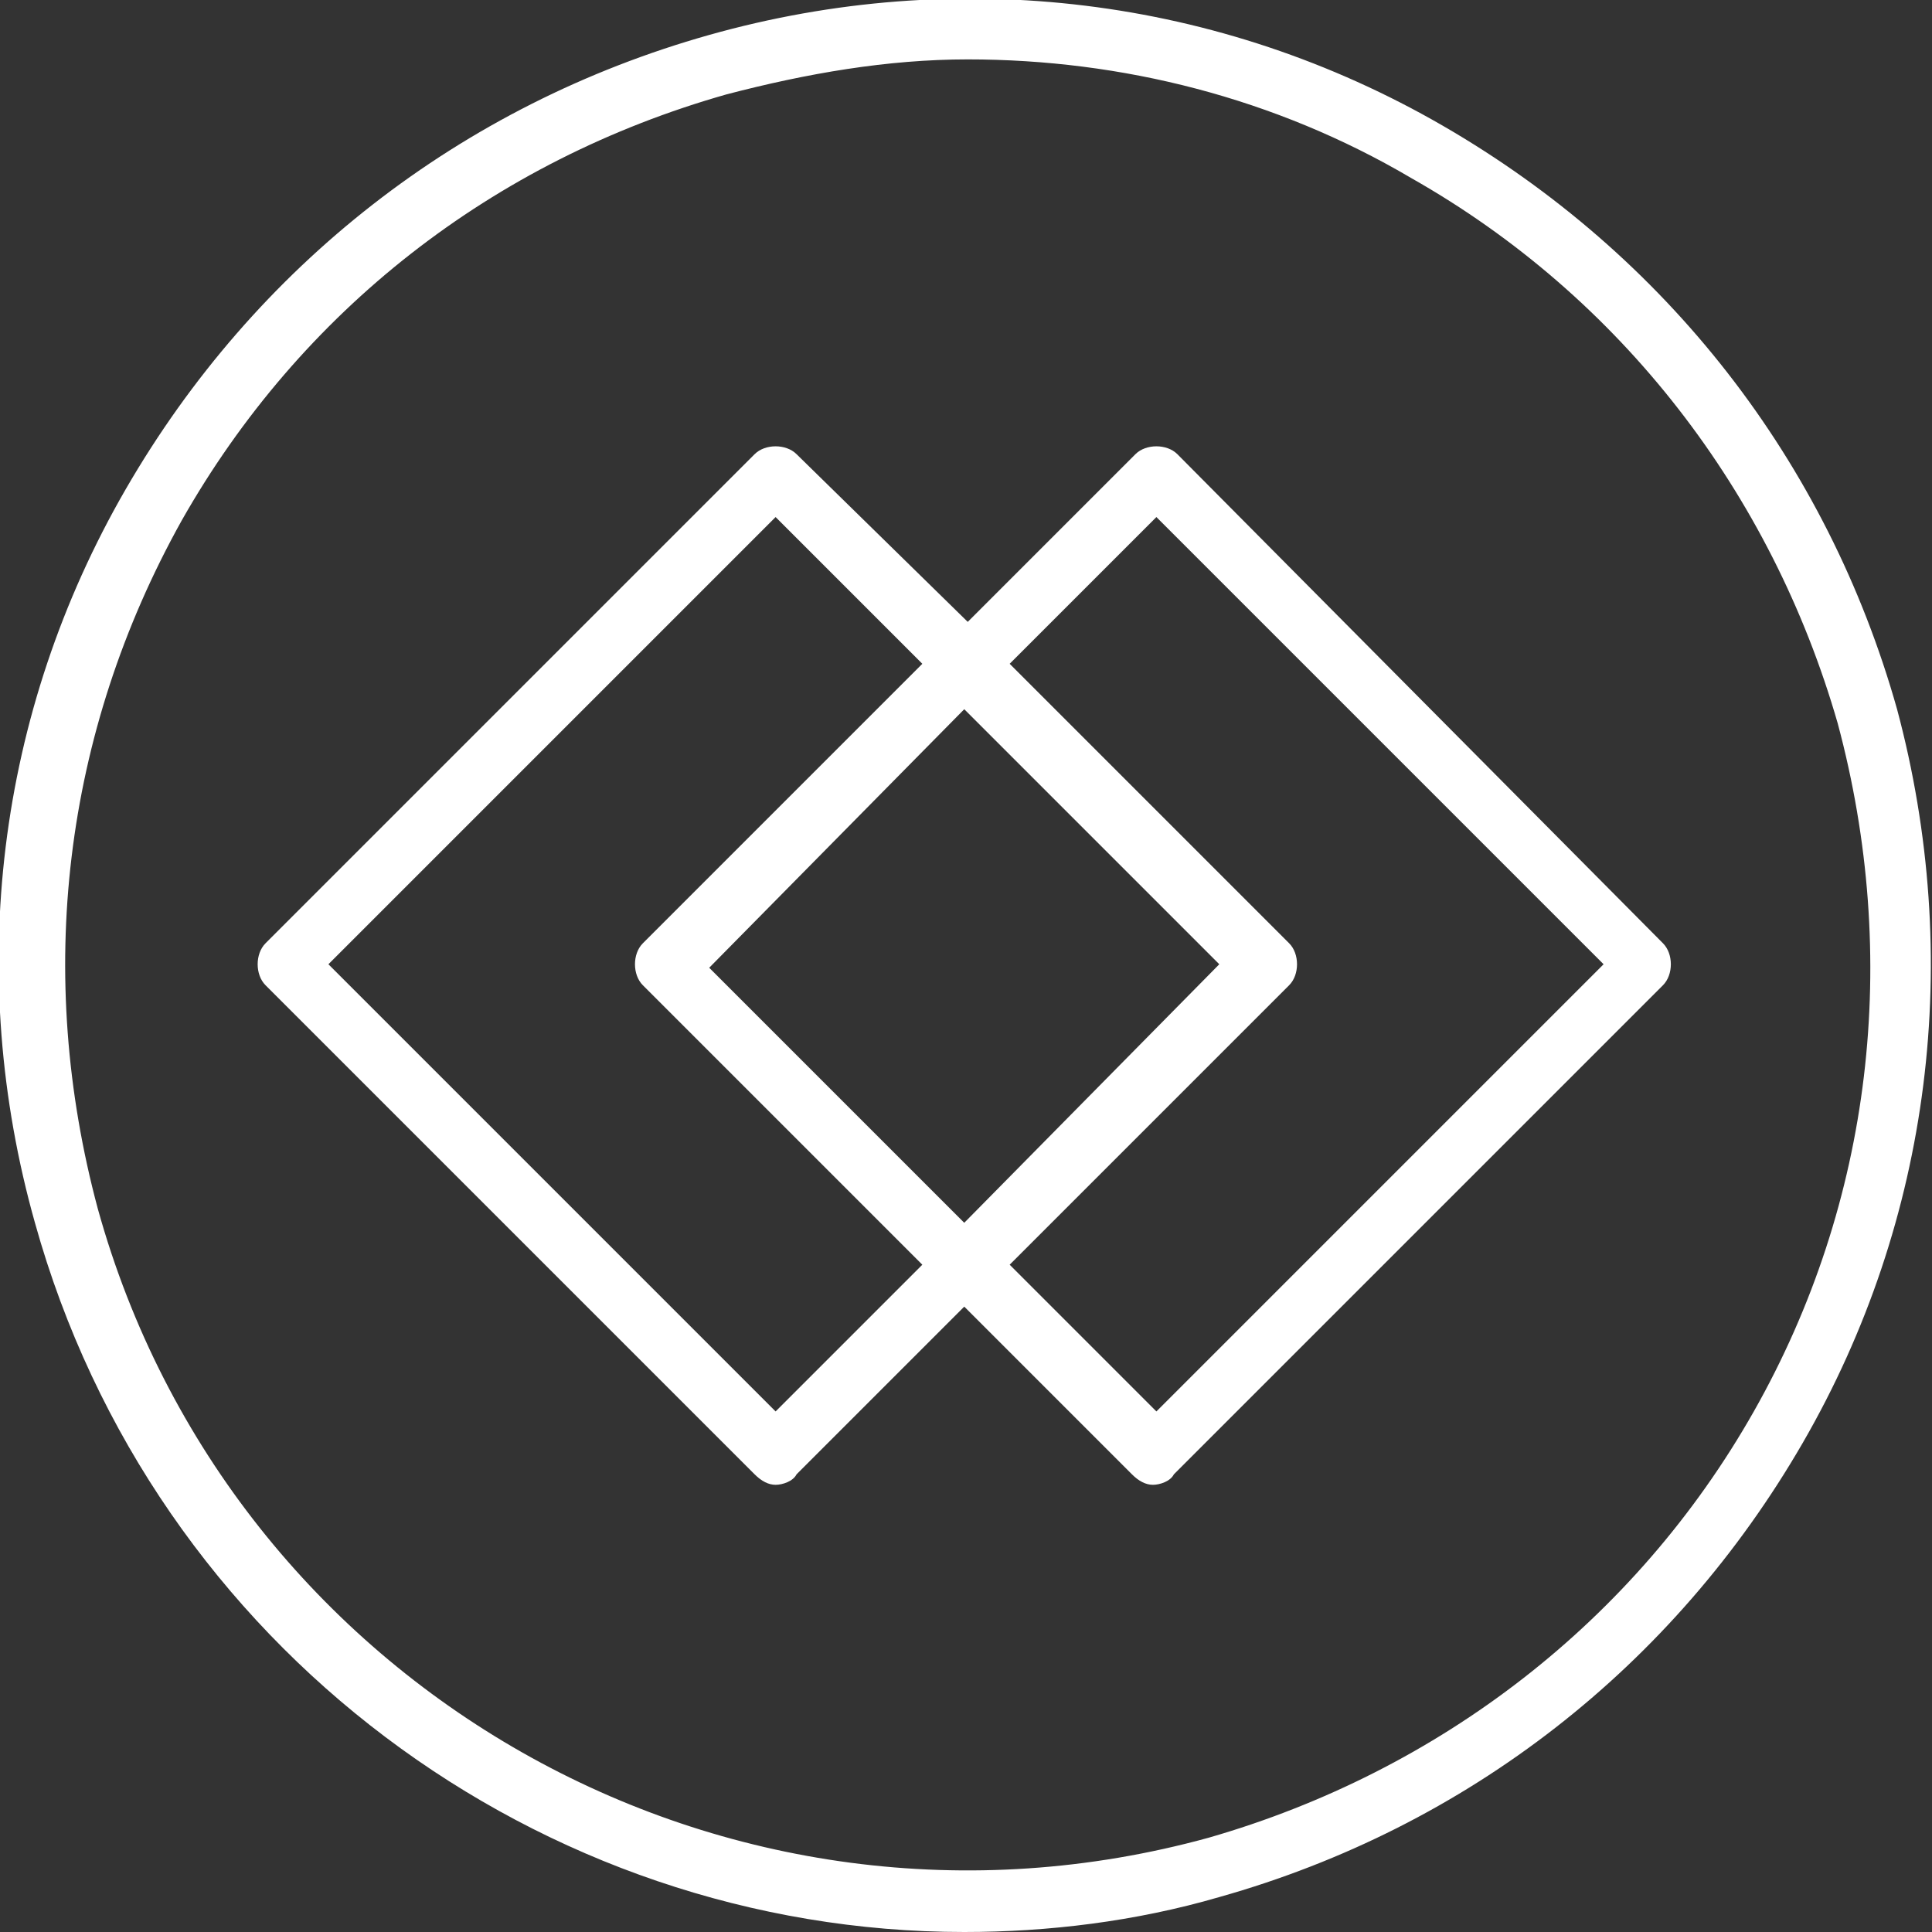
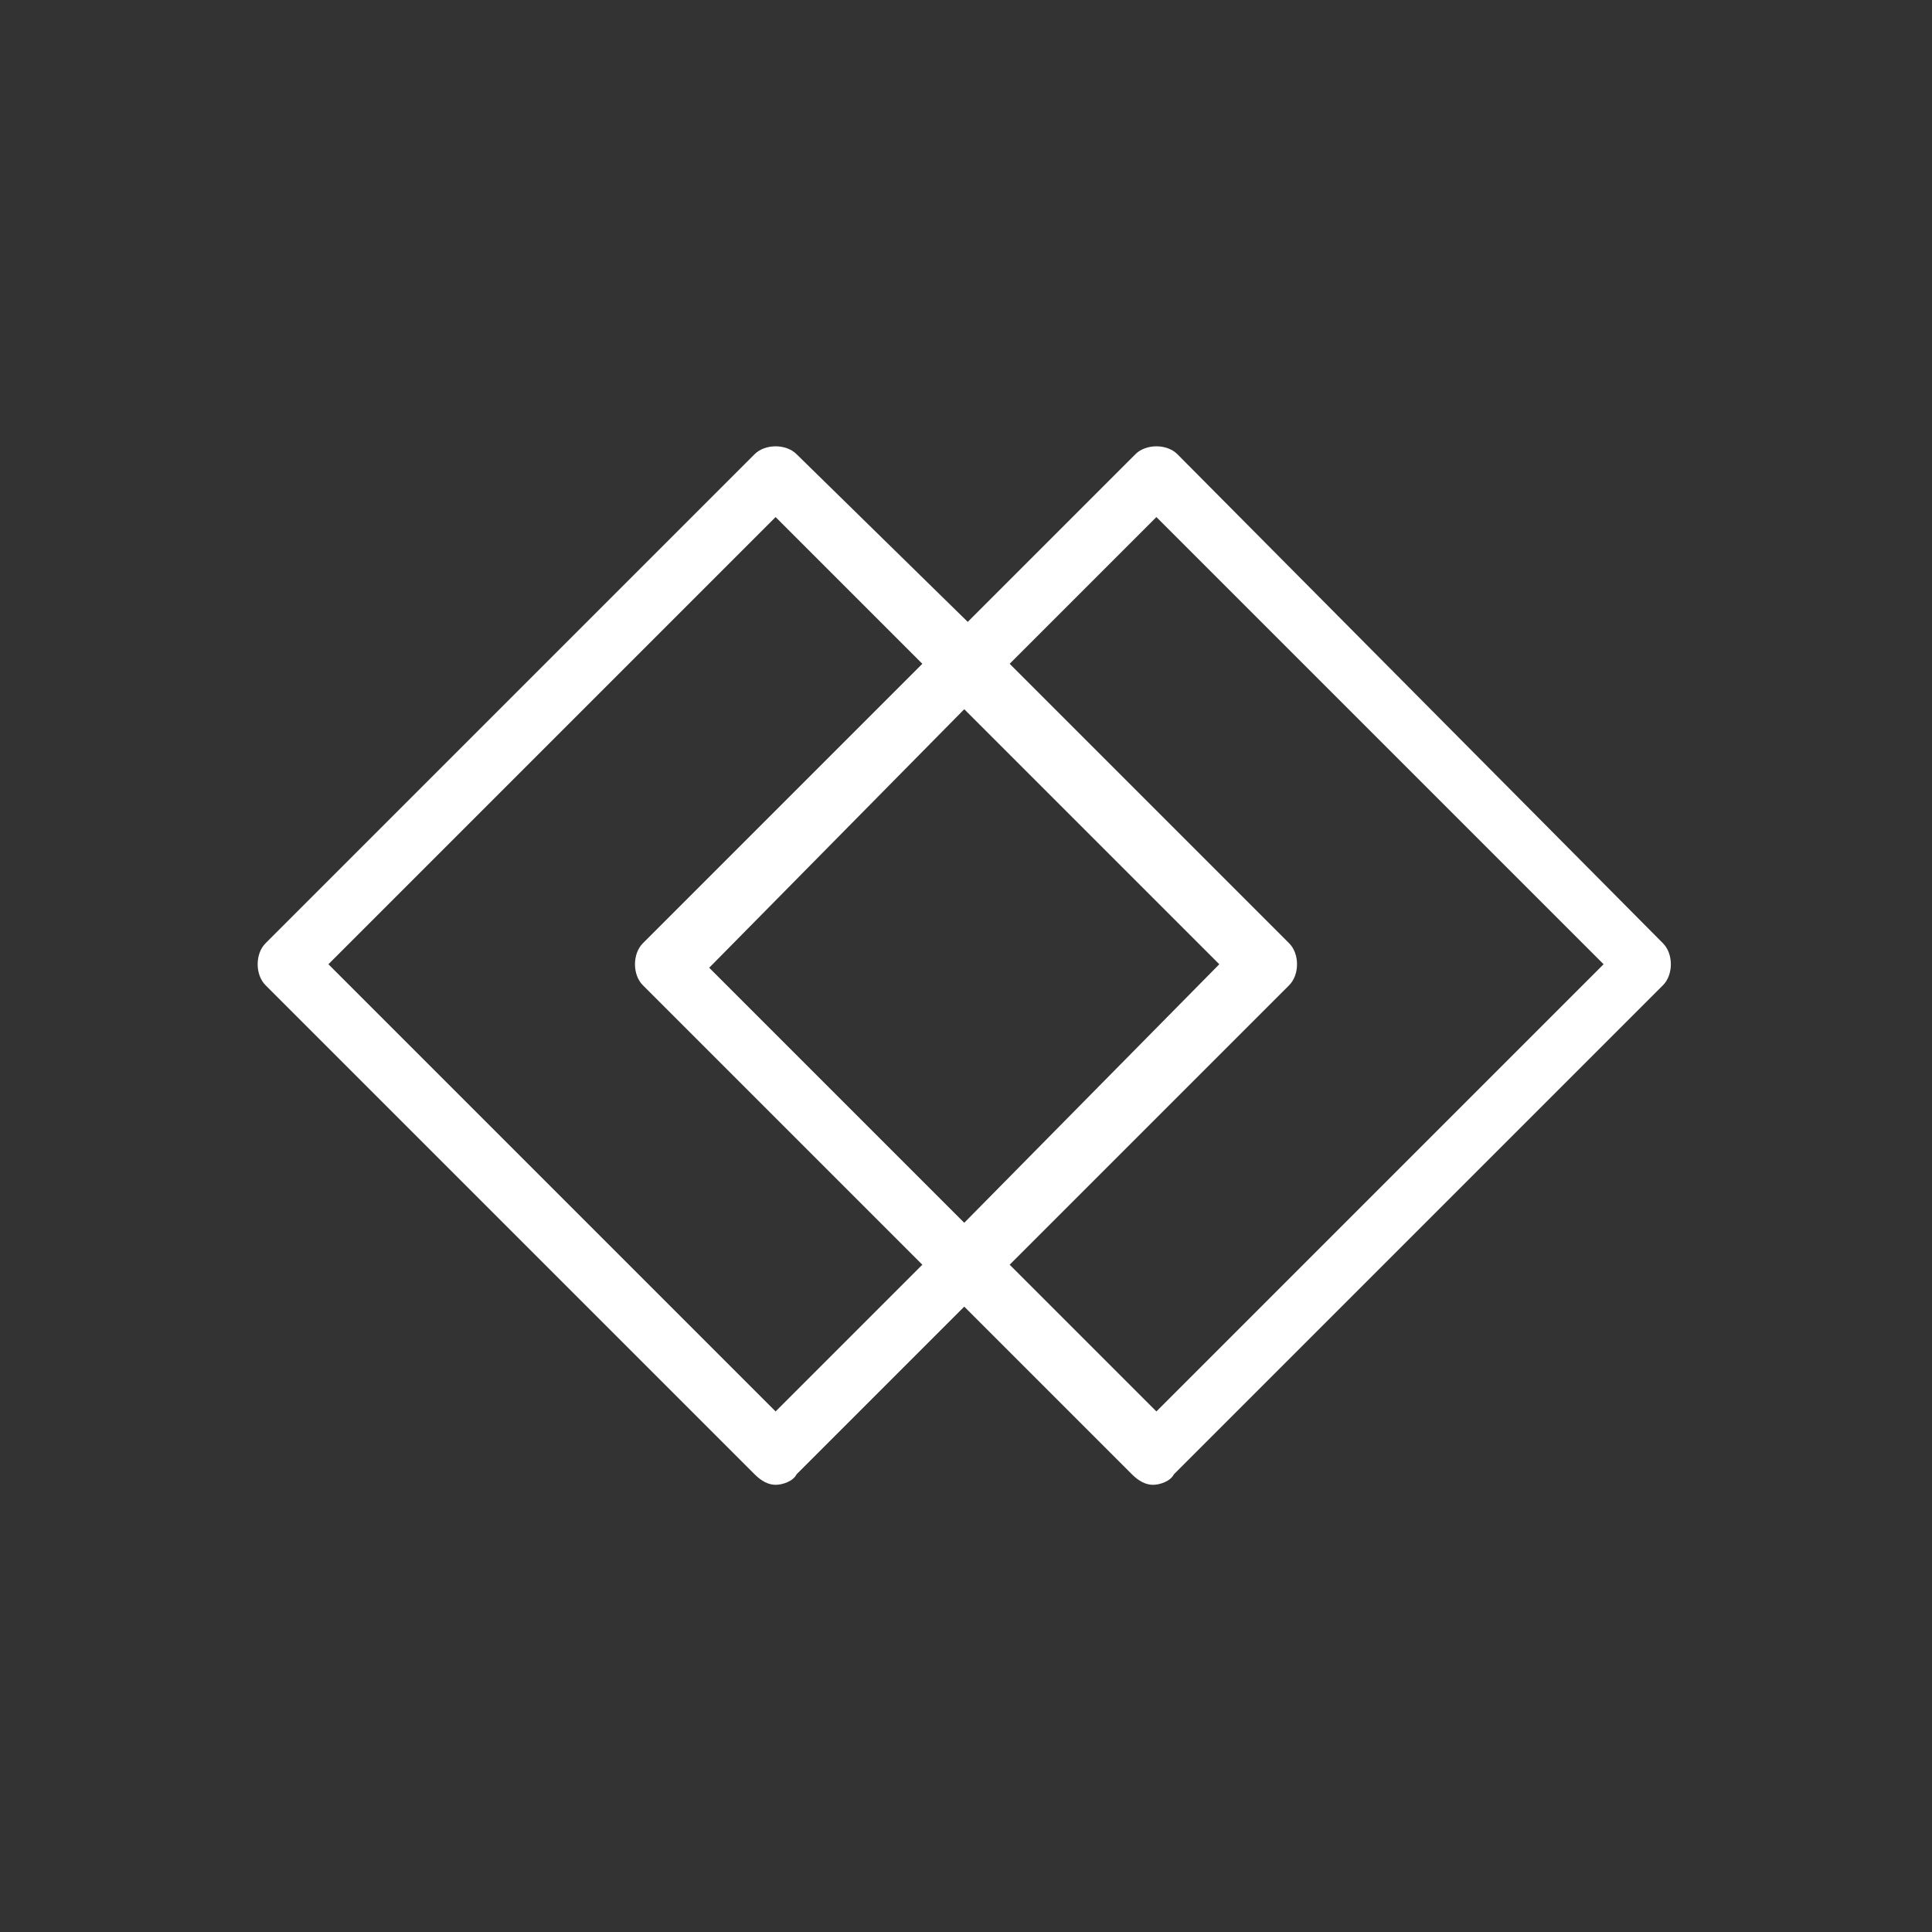
<svg xmlns="http://www.w3.org/2000/svg" version="1.1" id="Ebene_1" x="0px" y="0px" viewBox="0 0 55.3 55.3" style="enable-background:new 0 0 55.3 55.3;" xml:space="preserve">
  <rect x="0" y="0" width="55.3" height="55.3" fill="#333333" stroke="none" />
  <style type="text/css">
	.st0{fill:#FFFFFF;}
</style>
  <g>
-     <path class="st0" d="M54.3,20.3c-2-7.1-6.6-13-13-16.7S27.4-1,20.3,1c-7.1,2-13,6.6-16.7,13S-1,27.9,1,35   c3.4,12.2,14.5,20.3,26.6,20.3c2.4,0,4.9-0.3,7.3-1c7.1-2,13-6.6,16.7-13S56.2,27.4,54.3,20.3z M50.2,40.4c-3.4,6-9,10.3-15.6,12.2   c-13.8,3.8-28-4.3-31.8-18c-1.8-6.7-1-13.6,2.4-19.7c3.4-6,8.9-10.3,15.6-12.2c2.3-0.6,4.6-1,6.9-1c4.4,0,8.8,1.1,12.7,3.4   c6,3.4,10.3,9,12.2,15.6C54.4,27.4,53.6,34.4,50.2,40.4z" />
    <path class="st0" d="M33.7,13c-0.3-0.3-0.9-0.3-1.2,0l-4.8,4.8L22.8,13c-0.3-0.3-0.9-0.3-1.2,0l-14,14c-0.3,0.3-0.3,0.9,0,1.2   l14,14c0.2,0.2,0.4,0.3,0.6,0.3s0.5-0.1,0.6-0.3l4.8-4.8l4.8,4.8c0.2,0.2,0.4,0.3,0.6,0.3s0.5-0.1,0.6-0.3l14-14   c0.3-0.3,0.3-0.9,0-1.2L33.7,13z M22.2,40.4L9.4,27.6l12.8-12.8l4.2,4.2l-8,8c-0.3,0.3-0.3,0.9,0,1.2l8,8L22.2,40.4z M27.6,20.3   l7.3,7.3L27.6,35l-7.3-7.3L27.6,20.3z M33.1,40.4l-4.2-4.2l8-8c0.3-0.3,0.3-0.9,0-1.2l-8-8l4.2-4.2l12.8,12.8L33.1,40.4z" />
  </g>
</svg>